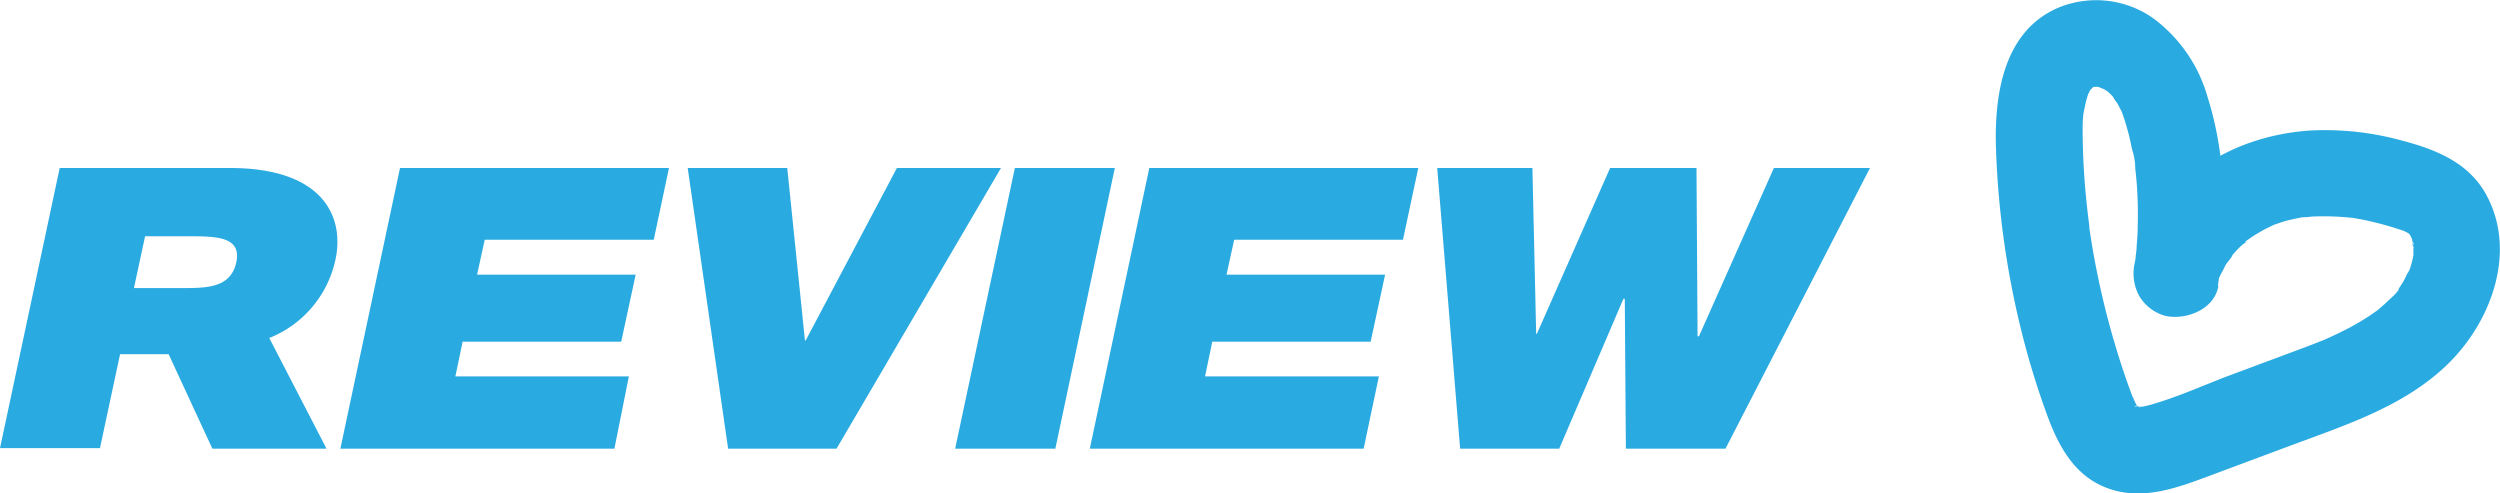
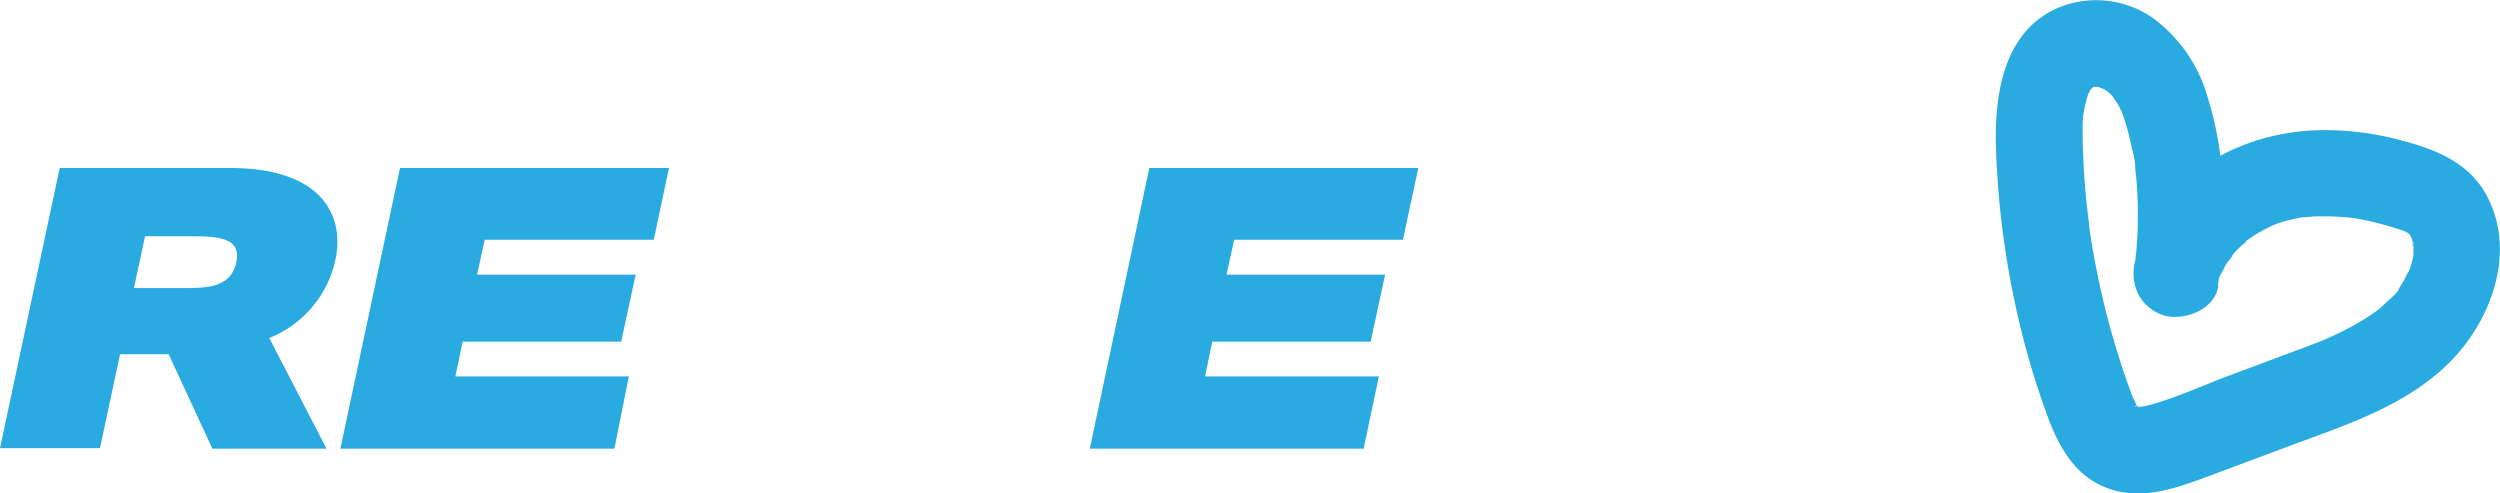
<svg xmlns="http://www.w3.org/2000/svg" viewBox="0 0 345.86 68.25">
  <defs>
    <style>.cls-1{fill:#29aae1;}</style>
  </defs>
  <g id="레이어_2" data-name="레이어 2">
    <g id="세로_940px_이너_1400px" data-name="세로 940px, 이너 1400px">
      <path class="cls-1" d="M8.26,23.24H31.78c13.2,0,15.84,7,14.64,12.62a15.06,15.06,0,0,1-9.17,10.9l7.92,15.31H29.38L23.33,49H16.61l-2.78,13H0ZM18.53,39.85h5.71c3.89,0,7.63.24,8.45-3.56.72-3.36-2.35-3.6-6.1-3.6H20.07Z" />
      <path class="cls-1" d="M55.34,23.24H92.55l-2.11,9.93H67.06L66,38H87.94l-2,9.27H64l-1,4.8h24L85,62.07H47.09Z" />
-       <path class="cls-1" d="M115.73,62.07h-15L95.14,23.24h13.77l2.45,23.86h.1l12.62-23.86h14.4Z" />
-       <path class="cls-1" d="M140.4,23.24h13.83L146,62.07H132.14Z" />
      <path class="cls-1" d="M159,23.24h37.21l-2.12,9.93H170.74L169.68,38h21.94l-2,9.27H167.71l-1,4.8h24.05l-2.11,10H150.77Z" />
-       <path class="cls-1" d="M238.71,62.07H224.93l-.15-20.73h-.19l-8.88,20.73H202l-3.17-38.83H212l.52,22.94h.1l10.13-22.94h11.95l.15,23.28h.19l10.37-23.28h13.29Z" />
      <path class="cls-1" d="M306.83,39.55c1.27-8.58,1.23-17.67-1.39-26a20.49,20.49,0,0,0-7.62-11.07,13.72,13.72,0,0,0-13-1.44c-7.75,3.27-8.95,12.29-8.68,19.7a121.79,121.79,0,0,0,3.58,25.34,111.93,111.93,0,0,0,3.54,11.48c1.68,4.57,4.09,8.8,9.11,10.24,4.3,1.24,8.61-.23,12.62-1.72l12.09-4.51c7.64-2.84,15.77-5.47,21.7-11.34s9.5-15.55,5.1-23.43c-2.44-4.35-7-6.16-11.58-7.35a40,40,0,0,0-12.93-1.38c-8.34.64-15.92,4.26-20.89,11.1a22.81,22.81,0,0,0-2.68,5.25c-1.14,2.93,1.25,6.71,4.19,7.38,3.44.78,6.16-1.05,7.38-4.19.48-1.22-.66,1.24,0,.09.18-.32.33-.64.51-1s.94-1.11,1-1.51l-.49.64c.15-.19.3-.38.46-.56s.4-.45.61-.67.43-.43.65-.64,1-.66,1.1-1c-.19.5-1,.69-.34.28.31-.21.6-.42.91-.62q.78-.49,1.59-.93l1-.49c1.18-.58-1.32.47-.07,0,.7-.24,1.38-.49,2.09-.68s1.43-.32,2.14-.47c1.51-.33-1.32.07.21,0,.45,0,.91-.08,1.36-.1a36.43,36.43,0,0,1,5,.16c1.56.13-1.31-.26.23,0l1.35.24c.75.15,1.5.32,2.24.51s1.48.39,2.21.62c.42.12.83.28,1.25.4.61.23.53.18-.25-.14.26.11.51.24.76.37a4.81,4.81,0,0,1,.72.44l-.6-.45c.19.17.36.34.53.52l-.48-.64a4.93,4.93,0,0,1,.4.61,6.09,6.09,0,0,0,.35.65l-.32-.75a5.88,5.88,0,0,1,.23.71,4.66,4.66,0,0,0,.25,1.1c-.41-.44-.08-1.26-.09-.48v1.5c0,1.37.3-1.38,0,0-.05.25-.1.5-.16.75s-.2.75-.32,1.11c-.17.53-.75,1.22,0,0-.34.53-.57,1.17-.89,1.72-.2.33-.41.66-.63,1s-.23.33-.34.48c-.27.36-.15.22.34-.43.06.3-1.36,1.52-1.59,1.75-.47.46-1,.88-1.46,1.32-1,.92,1.16-.81-.06,0l-.71.5c-.84.57-1.7,1.09-2.59,1.58-1.27.7-2.58,1.31-3.91,1.9s1.23-.48-.17.07l-1.22.48c-.81.32-1.63.63-2.45.93l-10.11,3.77C304.28,53.56,301,55,297.52,56c-.26.07-.52.14-.78.19l-.39.09c-.66.11-.52.1.43,0a7.8,7.8,0,0,0-1.16,0c-.83,0,.17-.36.48.09l-.36-.08c-.61-.19-.49-.11.38.23l-.34-.17c-.55-.36-.44-.26.32.29,0,0-.56-.53-.51-.5.55.75.64.87.28.35-.14-.2-.26-.41-.38-.62s-.36-.93-.5-1c.07,0,.55,1.4.18.41-.3-.82-.61-1.64-.9-2.46-.57-1.63-1.11-3.28-1.6-4.93q-1.53-5.09-2.57-10.28c-.33-1.62-.62-3.24-.87-4.87-.08-.47-.14-.94-.21-1.4-.25-1.59.15,1.32,0-.27-.12-.94-.23-1.87-.33-2.81a99.63,99.63,0,0,1-.57-10.07c0-.62,0-1.25.06-1.87,0-.29.05-.57.06-.86.09-1.27-.27,1.49,0,.23.11-.56.21-1.11.35-1.66.08-.32.18-.64.29-1s.14-.41.22-.61c-.38.88-.48,1.11-.28.7.15-.21.25-.48.38-.7.8-1.33-.72.63,0,0,.14-.14.3-.29.43-.44.68-.74-1.24.92.05,0,.94-.65-1.37.37-.18.06a4.77,4.77,0,0,1,.51-.13c.47-.1.23-.07-.72.08a5.35,5.35,0,0,0,1.06,0c-1-.16-1.18-.18-.53-.07a5.11,5.11,0,0,1,.53.13c.19.05.69.32.86.28-.87-.38-1-.44-.44-.16l.64.37a5.37,5.37,0,0,0,.61.41c-.73-.57-.85-.66-.37-.24.18.16.35.33.52.51l.27.3c.41.5.35.41-.2-.27a6.32,6.32,0,0,0,.66,1c.2.35.37.71.56,1.06.59,1-.42-1.19.11.25a32.74,32.74,0,0,1,1.36,5,9.77,9.77,0,0,1,.49,2.82l-.09-.66c0,.32.08.63.11.95.06.55.11,1.1.16,1.66a56.09,56.09,0,0,1,.14,5.94c0,1-.08,1.91-.15,2.85,0,.48-.09.95-.14,1.43,0,.31-.07.63-.11.94.11-.81.12-.87,0-.18a6.55,6.55,0,0,0,.6,4.62,6.09,6.09,0,0,0,3.59,2.76c2.85.65,6.88-.87,7.38-4.19Z" />
    </g>
  </g>
</svg>